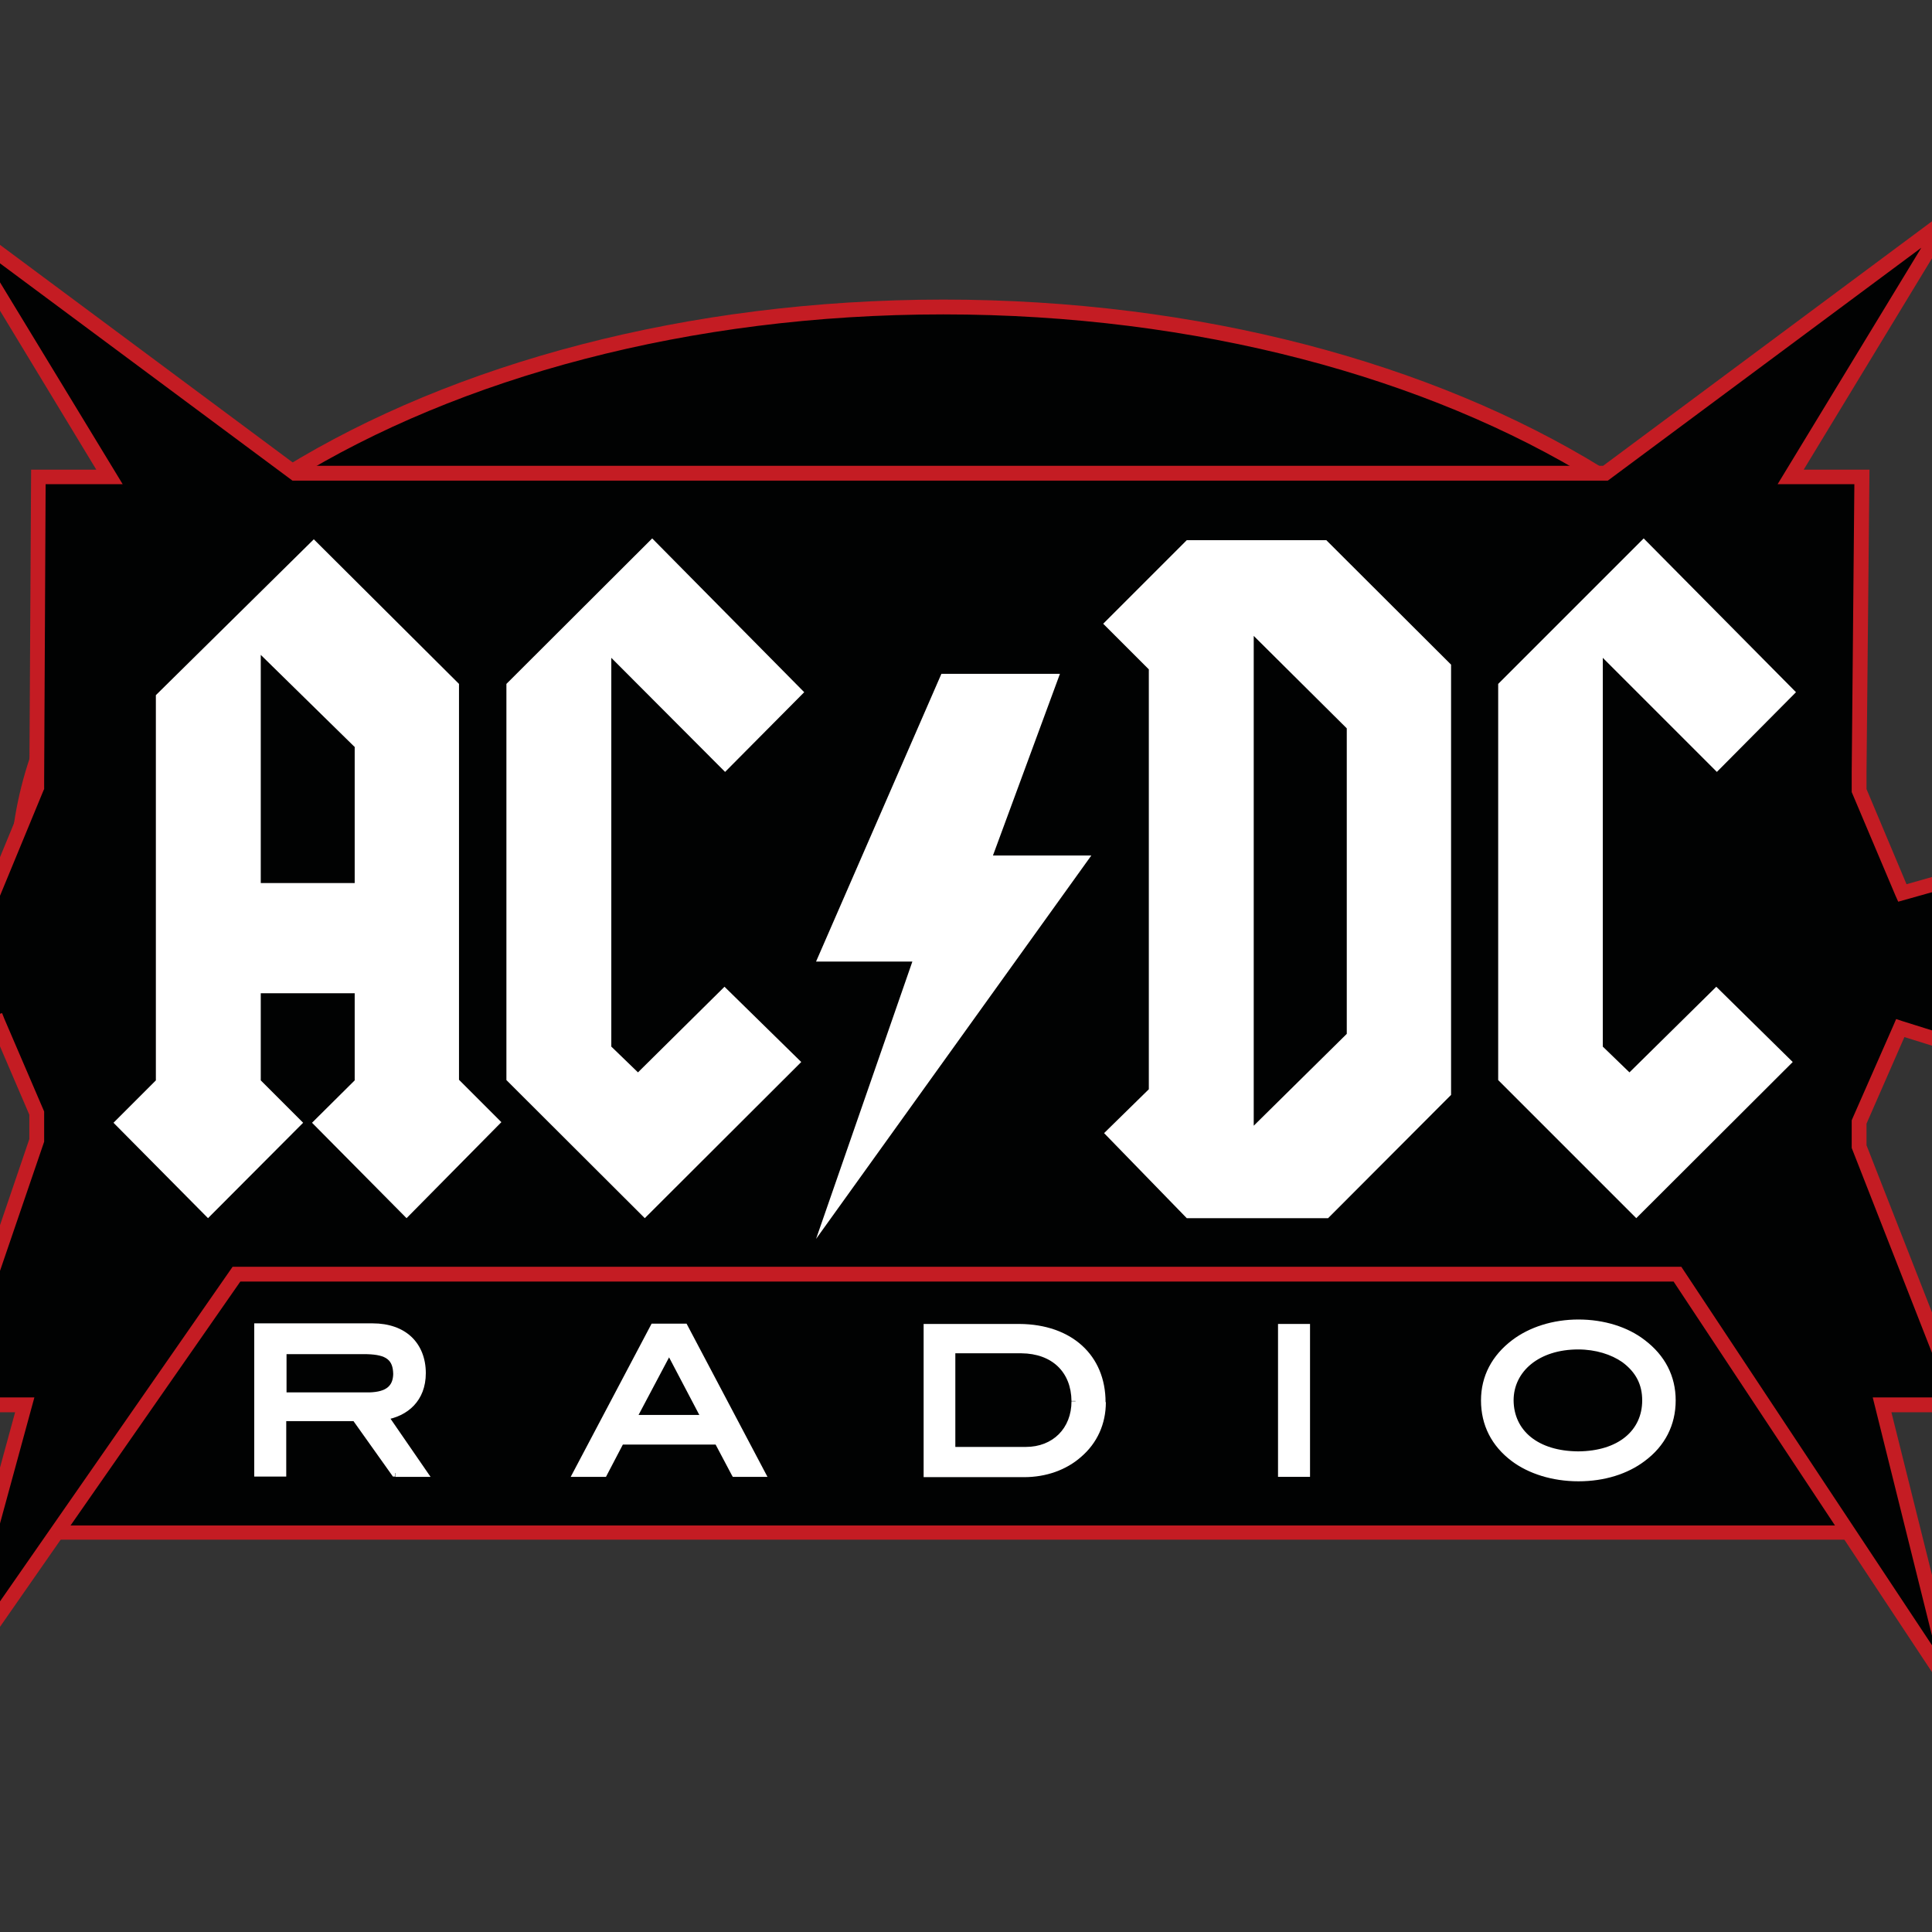
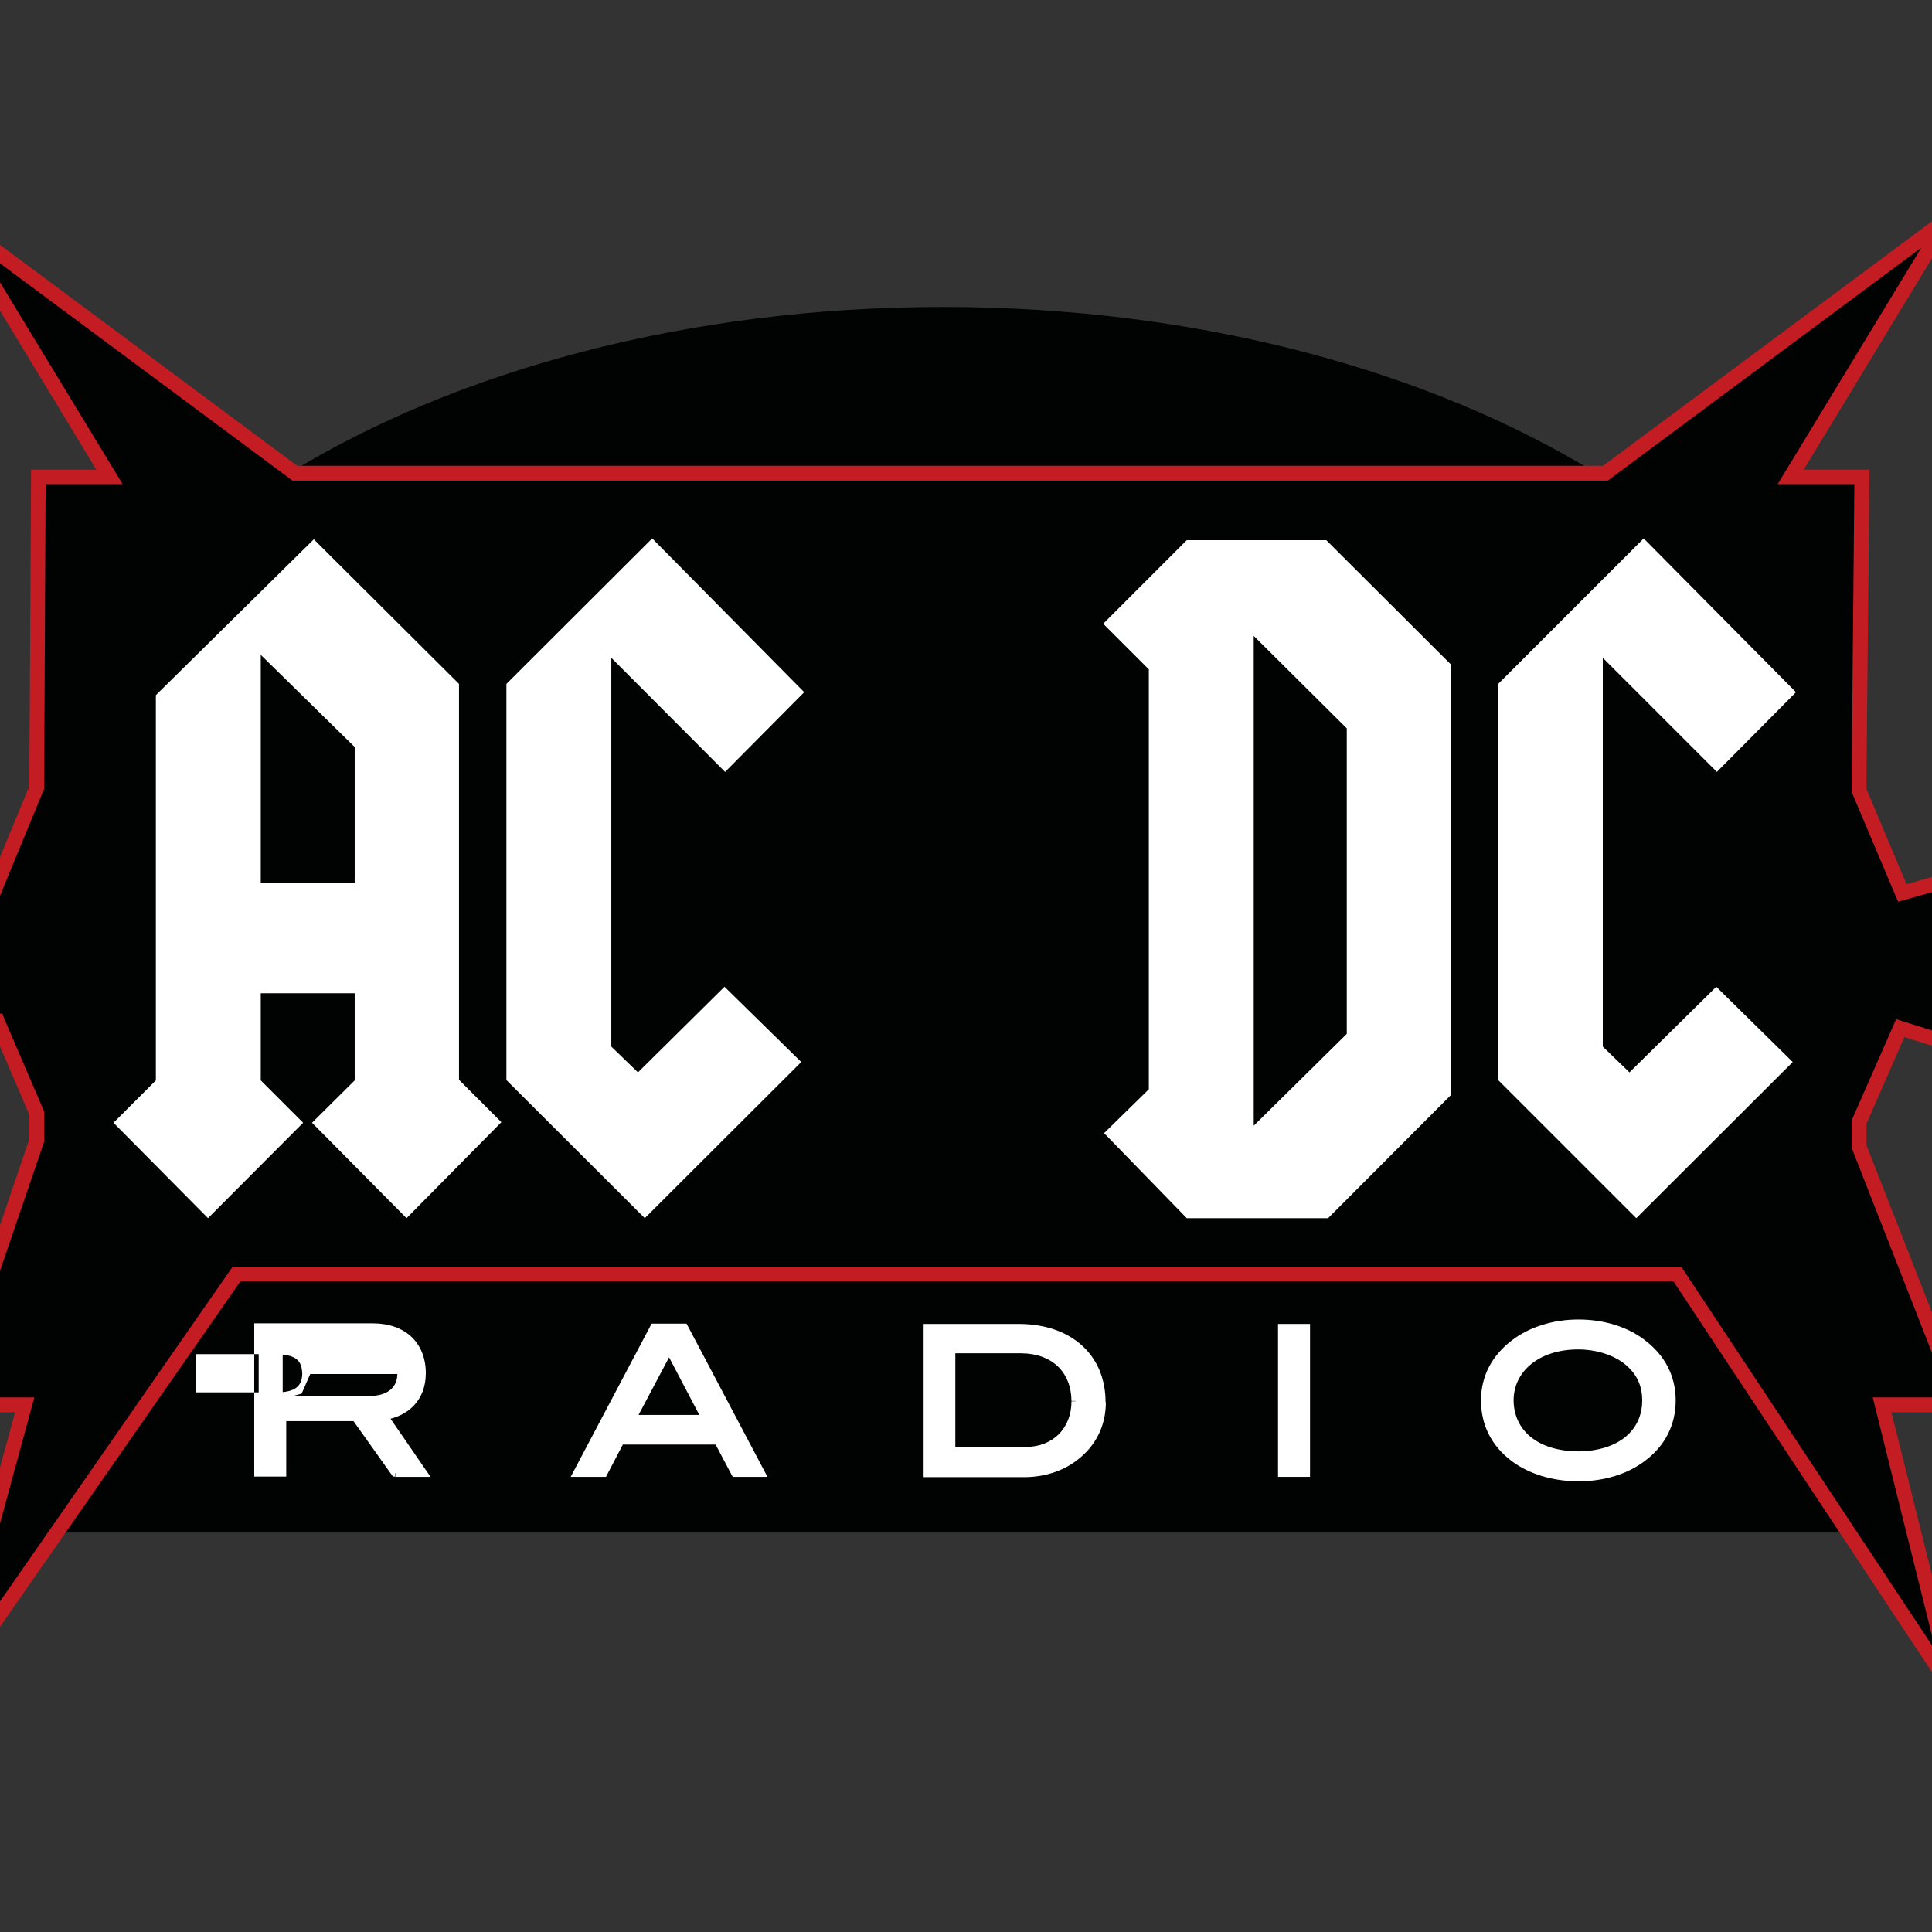
<svg xmlns="http://www.w3.org/2000/svg" version="1.1" id="layer" x="0px" y="0px" viewBox="0 0 652 652" style="enable-background:new 0 0 652 652;" xml:space="preserve">
  <rect x="0" y="0" width="652" height="652" fill="#333333" stroke="none" />
  <style type="text/css"> .st0{fill-rule:evenodd;clip-rule:evenodd;fill:#010202;} .st1{fill:#C41C23;} .st2{fill:#010202;} .st3{fill:#FFFFFF;} </style>
  <path class="st0" d="M630.4,295.6c0,106.1-139.8,192-312.2,192c-172.5,0-312.3-86-312.3-192c0-106,139.8-192,312.3-192 C490.6,103.6,630.4,189.6,630.4,295.6" />
-   <path class="st1" d="M630.4,295.6H628c0,51.9-34.2,99.2-90.3,133.6c-56,34.5-133.7,55.9-219.5,55.9c-85.8,0-163.5-21.4-219.5-55.9 C42.6,394.8,8.4,347.5,8.5,295.6c0-51.8,34.2-99.1,90.3-133.6c56-34.5,133.7-55.9,219.5-55.9s163.5,21.4,219.5,55.9 c56.1,34.5,90.3,81.8,90.3,133.6h5c-0.4-108.5-141.7-194.5-314.8-194.5C145.1,101.2,3.8,187.1,3.4,295.6 c0.4,108.5,141.7,194.5,314.8,194.5c173.1-0.1,314.4-86,314.8-194.5H630.4" />
  <polyline class="st2" points="624.4,517.2 17.8,517.2 77.6,424.5 574.8,424.5 624.4,517.2 " />
-   <polyline class="st1" points="624.4,517.2 624.4,514.8 22.1,514.8 78.9,426.9 573.4,426.9 622.4,518.3 624.4,517.2 624.4,514.8 624.4,517.2 626.6,516 576.3,422.1 76.3,422.1 13.4,519.6 628.4,519.6 626.6,516 624.4,517.2 " />
  <path class="st3" d="M133.4,497.1l-13.3-18.7H95.4v18.7h-8.1v-49h38.6c10.3,0,16.5,6,16.5,15.4c0,8.7-5.4,13.2-12.7,14.5l13.2,19.1 H133.4 M134.1,463.6c0-5.4-3.3-8.1-10.2-8.1H95.4v15.6h29.3C130.7,471.1,134.1,468.3,134.1,463.6" />
-   <path class="st3" d="M133.4,497.1l1.1-0.8l-13.3-18.7l-0.4-0.6H94v18.7h-5.4v-46.3h37.3c9.8,0.1,15.1,5.3,15.2,14.1 c-0.1,8-4.7,11.9-11.6,13.2l-2.1,0.3l12.9,18.7h-6.8V497.1l1.1-0.8L133.4,497.1v1.3h11.9l-14.6-21.2l-1.1,0.7l0.2,1.3 c7.8-1.2,13.9-6.5,13.9-15.8c0-5-1.7-9.3-4.9-12.3c-3.1-2.9-7.6-4.5-13-4.5h-40v51.7h10.8v-18.7h22.7l13.3,18.7h0.7V497.1 M134.1,463.6h1.3l-3-7.1l-8.5-2.2H94v18.2h30.7l7.8-2.2l2.9-6.6h-2.7c-0.1,4-2.3,6-8,6.2h-28v-12.9h27.2c6.6,0.2,8.7,2,8.8,6.7 H134.1z" />
+   <path class="st3" d="M133.4,497.1l1.1-0.8l-13.3-18.7l-0.4-0.6H94v18.7h-5.4v-46.3h37.3c9.8,0.1,15.1,5.3,15.2,14.1 c-0.1,8-4.7,11.9-11.6,13.2l-2.1,0.3l12.9,18.7h-6.8V497.1l1.1-0.8L133.4,497.1v1.3h11.9l-14.6-21.2l-1.1,0.7l0.2,1.3 c7.8-1.2,13.9-6.5,13.9-15.8c0-5-1.7-9.3-4.9-12.3c-3.1-2.9-7.6-4.5-13-4.5h-40v51.7h10.8v-18.7h22.7l13.3,18.7h0.7V497.1 M134.1,463.6h1.3l-3-7.1l-8.5-2.2H94v18.2l7.8-2.2l2.9-6.6h-2.7c-0.1,4-2.3,6-8,6.2h-28v-12.9h27.2c6.6,0.2,8.7,2,8.8,6.7 H134.1z" />
  <path class="st3" d="M248,497.1l-5.7-10.9h-32.9l-5.7,10.9h-8.9l25.9-49h10.2l25.9,49H248 M225.8,455.1l-12.5,23.7h25L225.8,455.1z" />
  <path class="st3" d="M248,497.1l1.2-0.6l-5.7-10.9l-0.4-0.7h-34.6l-5.7,10.9H197l24.5-46.3h8.6l24.5,46.3H248V497.1l1.2-0.6 L248,497.1v1.3H259l-27.3-51.7h-11.8l-27.3,51.7h11.9l5.7-10.9h31.3l5.4,10.2l0.4,0.7h0.8V497.1 M225.8,455.1l-1.2-0.6l-12.5,23.7 l-1.1,2h29.4L227,454.4l-1.2-2.2l-1.2,2.2L225.8,455.1l-1.2,0.7l11.4,21.7h-20.5l11.5-21.7L225.8,455.1l-1.2,0.7L225.8,455.1z" />
  <path class="st3" d="M371.8,473.2c0,6.9-2.7,12.9-7.9,17.4c-4.7,4.2-11.1,6.5-18.3,6.5H313v-49h31 C361.1,448.1,371.8,458,371.8,473.2 M363,472.9c0-10.4-7.3-17.5-18.3-17.5h-23.6v34.3h25.1C356,489.7,363,482.8,363,472.9" />
  <path class="st3" d="M371.8,473.2h-1.3c0,6.5-2.5,12.2-7.5,16.5c-4.5,4-10.6,6.1-17.4,6.1h-31.2v-46.3H344 c16.6,0.1,26.3,9.2,26.4,23.7h2.7c0-15.8-11.4-26.3-29.1-26.4h-32.3v51.7h33.9c7.4,0,14.2-2.4,19.2-6.8c5.5-4.7,8.4-11.2,8.4-18.5 H371.8 M363,472.9h1.3c0-11.1-8-18.8-19.6-18.8h-24.9v36.9h26.4c10.4,0,18.1-7.6,18.1-18.1h-2.7c0,9.1-6.3,15.4-15.4,15.4h-23.8 v-31.6h22.3c10.4,0.1,16.8,6.4,16.9,16.1H363z" />
  <rect x="432.6" y="448.1" class="st3" width="8.1" height="49" />
  <polyline class="st3" points="432.6,448.1 432.6,449.5 439.4,449.5 439.4,495.7 434,495.7 434,448.1 432.6,448.1 432.6,449.5 432.6,448.1 431.3,448.1 431.3,498.4 442.1,498.4 442.1,446.8 431.3,446.8 431.3,448.1 432.6,448.1 " />
  <path class="st3" d="M554.2,492c-5.4,4.1-13,6.5-21.5,6.5c-8.5,0-16.3-2.5-21.6-6.5c-6.6-4.9-9.9-11.4-9.9-19.4 c0-7.8,3.4-14.4,10-19.4c5.5-4.1,13.1-6.6,21.5-6.6c8.3,0,16.1,2.5,21.5,6.6c6.5,5,9.9,11.6,9.9,19.4 C564,480.5,560.7,487.1,554.2,492 M548.3,458.6c-3.9-2.8-9.5-4.6-15.6-4.6c-13.6,0-23.1,7.8-23.1,18.5c0,11,9,18.5,23.1,18.5 c14,0,23-7.6,23-18.5C555.6,466.9,553.1,462.2,548.3,458.6" />
  <path class="st3" d="M554.2,492l-0.8-1.1c-5.1,3.8-12.5,6.2-20.7,6.2c-8.3,0-15.8-2.5-20.8-6.3c-6.3-4.8-9.4-10.7-9.4-18.4 c0-7.4,3.1-13.5,9.5-18.3c5.2-3.9,12.6-6.4,20.7-6.4c8,0,15.5,2.5,20.7,6.4c6.2,4.8,9.4,10.9,9.4,18.3c0,7.6-3.1,13.7-9.4,18.4 L554.2,492l0.8,1.1c6.9-5.1,10.5-12.2,10.5-20.5c0-8.2-3.6-15.2-10.5-20.4c-5.7-4.4-13.7-6.9-22.3-6.9c-8.7,0-16.6,2.6-22.3,6.9 c-6.9,5.2-10.6,12.2-10.6,20.4c0,8.4,3.6,15.4,10.4,20.5c5.6,4.2,13.6,6.8,22.5,6.8c8.8,0,16.6-2.5,22.3-6.8L554.2,492 M548.3,458.6 l0.8-1.1c-4.2-3.1-10-4.9-16.5-4.9c-14.1,0-24.4,8.3-24.4,19.9c0,11.9,9.9,19.9,24.4,19.9c14.5,0,24.3-8.1,24.3-19.9 c0-6.1-2.7-11.3-7.8-15L548.3,458.6l-0.8,1.1c4.6,3.4,6.7,7.6,6.7,12.9c0,10.1-8,17.1-21.6,17.2c-13.6-0.1-21.7-7-21.8-17.2 c0-9.8,8.6-17.2,21.8-17.2c5.9,0,11.2,1.7,14.9,4.3L548.3,458.6z" />
  <polyline class="st0" points="641.3,346.9 688.4,361.7 659.7,324.4 689.5,287.9 642,301.4 627.4,266.8 627.4,260.6 628.3,161 604.3,161 657.1,74 541.8,159.7 99.5,159.7 -15.8,74 37,161 12.9,161 12.4,263.4 12.4,265.8 -1.5,299.3 -49,285.9 -19.2,322.4 -47.8,359.6 -0.7,344.9 12.4,375.7 12.4,384.9 -18.1,474.1 8.4,474.1 -18.1,570.6 79.8,430 566.1,430 659.2,570.6 635.1,474.1 661.6,474.1 627.4,387 627.4,378.6 641.3,346.9 " />
  <polyline class="st1" points="641.3,346.9 640.5,349.3 687.6,364 695.1,366.4 662.9,324.4 691.5,289.5 696.5,283.4 643.4,298.4 629.9,266.3 629.9,260.6 630.9,158.5 608.7,158.5 659.2,75.3 655.6,72 541,157.2 100.3,157.2 -14.3,72 -17.9,75.3 32.5,158.5 10.5,158.5 9.9,263.4 9.9,265.3 -2.9,296.3 -48.3,283.5 -55.9,281.4 -22.3,322.4 -54.6,364.3 -2.2,348 9.9,376.2 9.9,384.4 -21.5,476.6 5.1,476.6 -20.4,570 -16,572 81.1,432.5 564.8,432.5 657.1,572 661.6,570 638.3,476.6 665.2,476.6 629.9,386.5 629.9,379.2 643.6,347.9 641.3,346.9 640.5,349.3 641.3,346.9 639,346 625.1,377.6 624.9,378.1 624.9,387.4 657.9,471.6 632,471.6 653.3,557.2 567.4,427.5 78.5,427.5 -11.8,557.4 11.6,471.6 -14.6,471.6 14.9,385.3 14.9,375.1 1.5,343.9 0.7,341.9 -41.1,354.9 -17.2,323.9 -16,322.3 -42.1,290.4 -2.1,301.7 0,302.3 14.7,266.7 14.9,266.3 14.9,263.4 15.4,163.4 41.4,163.4 -7.1,83.6 98.7,162.2 542.6,162.2 648.4,83.6 599.9,163.4 625.8,163.4 624.9,260.6 624.9,267.3 639.7,302.3 640.6,304.3 682.6,292.5 657.8,322.9 656.5,324.4 681.6,357 642,344.6 639.9,343.9 639,346 641.3,346.9 " />
  <path class="st3" d="M137.2,411.1l-31.9-32.2l14.4-14.3v-29.4H88v29.4l14.3,14.3l-32.1,32.2l-31.9-32.2l14.3-14.3V234.6l53.3-52.6 l49,48.8v133.6l14.3,14.3L137.2,411.1 M119.6,252L88,221v77h31.7V252z" />
  <polyline class="st3" points="244.7,260.5 206.3,222 206.3,353.2 215.3,361.9 244.5,333 270.4,358.4 217.6,411.1 170.9,364.5 170.9,230.8 220.1,181.7 271.4,233.6 244.7,260.5 " />
-   <polyline class="st3" points="275.4,418.1 307.9,324.5 275.4,324.5 317.7,227.4 357.7,227.4 335.1,288.7 368.3,288.7 275.4,418.1 " />
  <path class="st3" d="M448.2,411.1h-47.7l-27.9-28.7l15.1-14.8V225.9l-15.4-15.4l28.2-28.2h47.1l42.1,42v145.2L448.2,411.1 M454.5,245.8l-31.4-31.2v165.3l31.4-31V245.8z" />
  <polyline class="st3" points="579.4,260.5 540.9,222 540.9,353.2 549.9,361.9 579.2,333 605,358.4 552.2,411.1 505.6,364.5 505.6,230.8 554.7,181.7 606.1,233.6 579.4,260.5 " />
</svg>